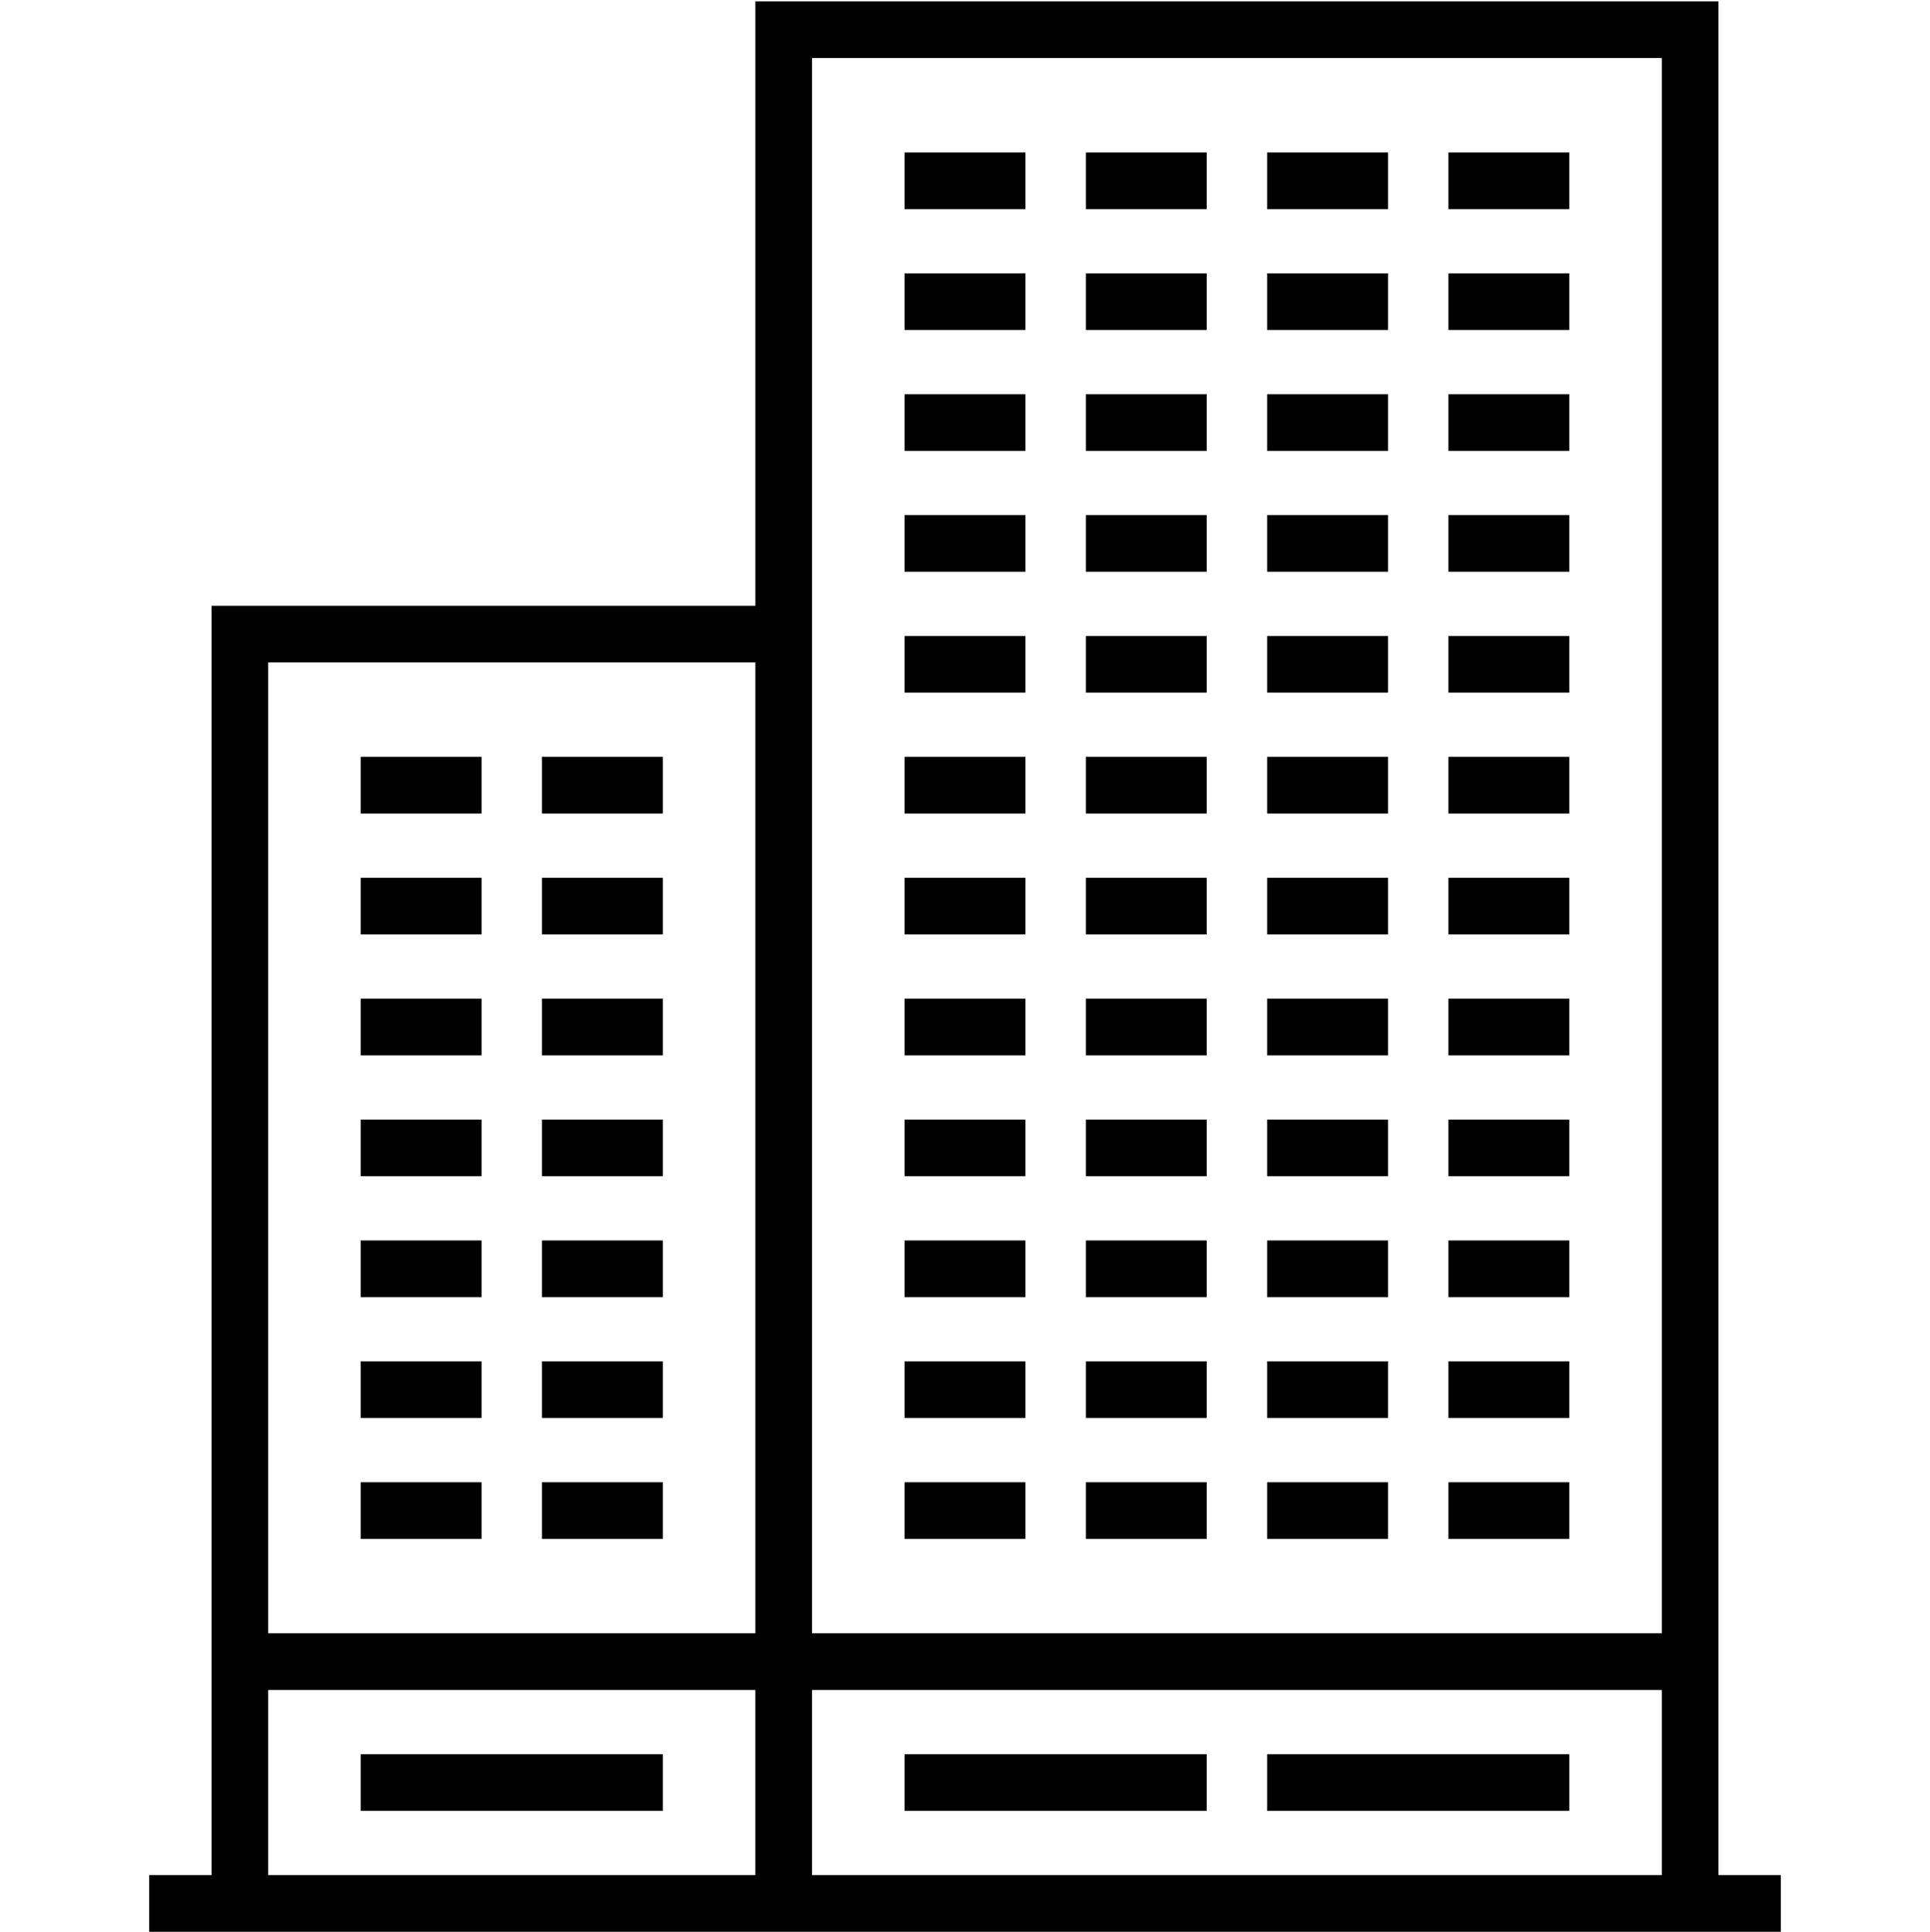
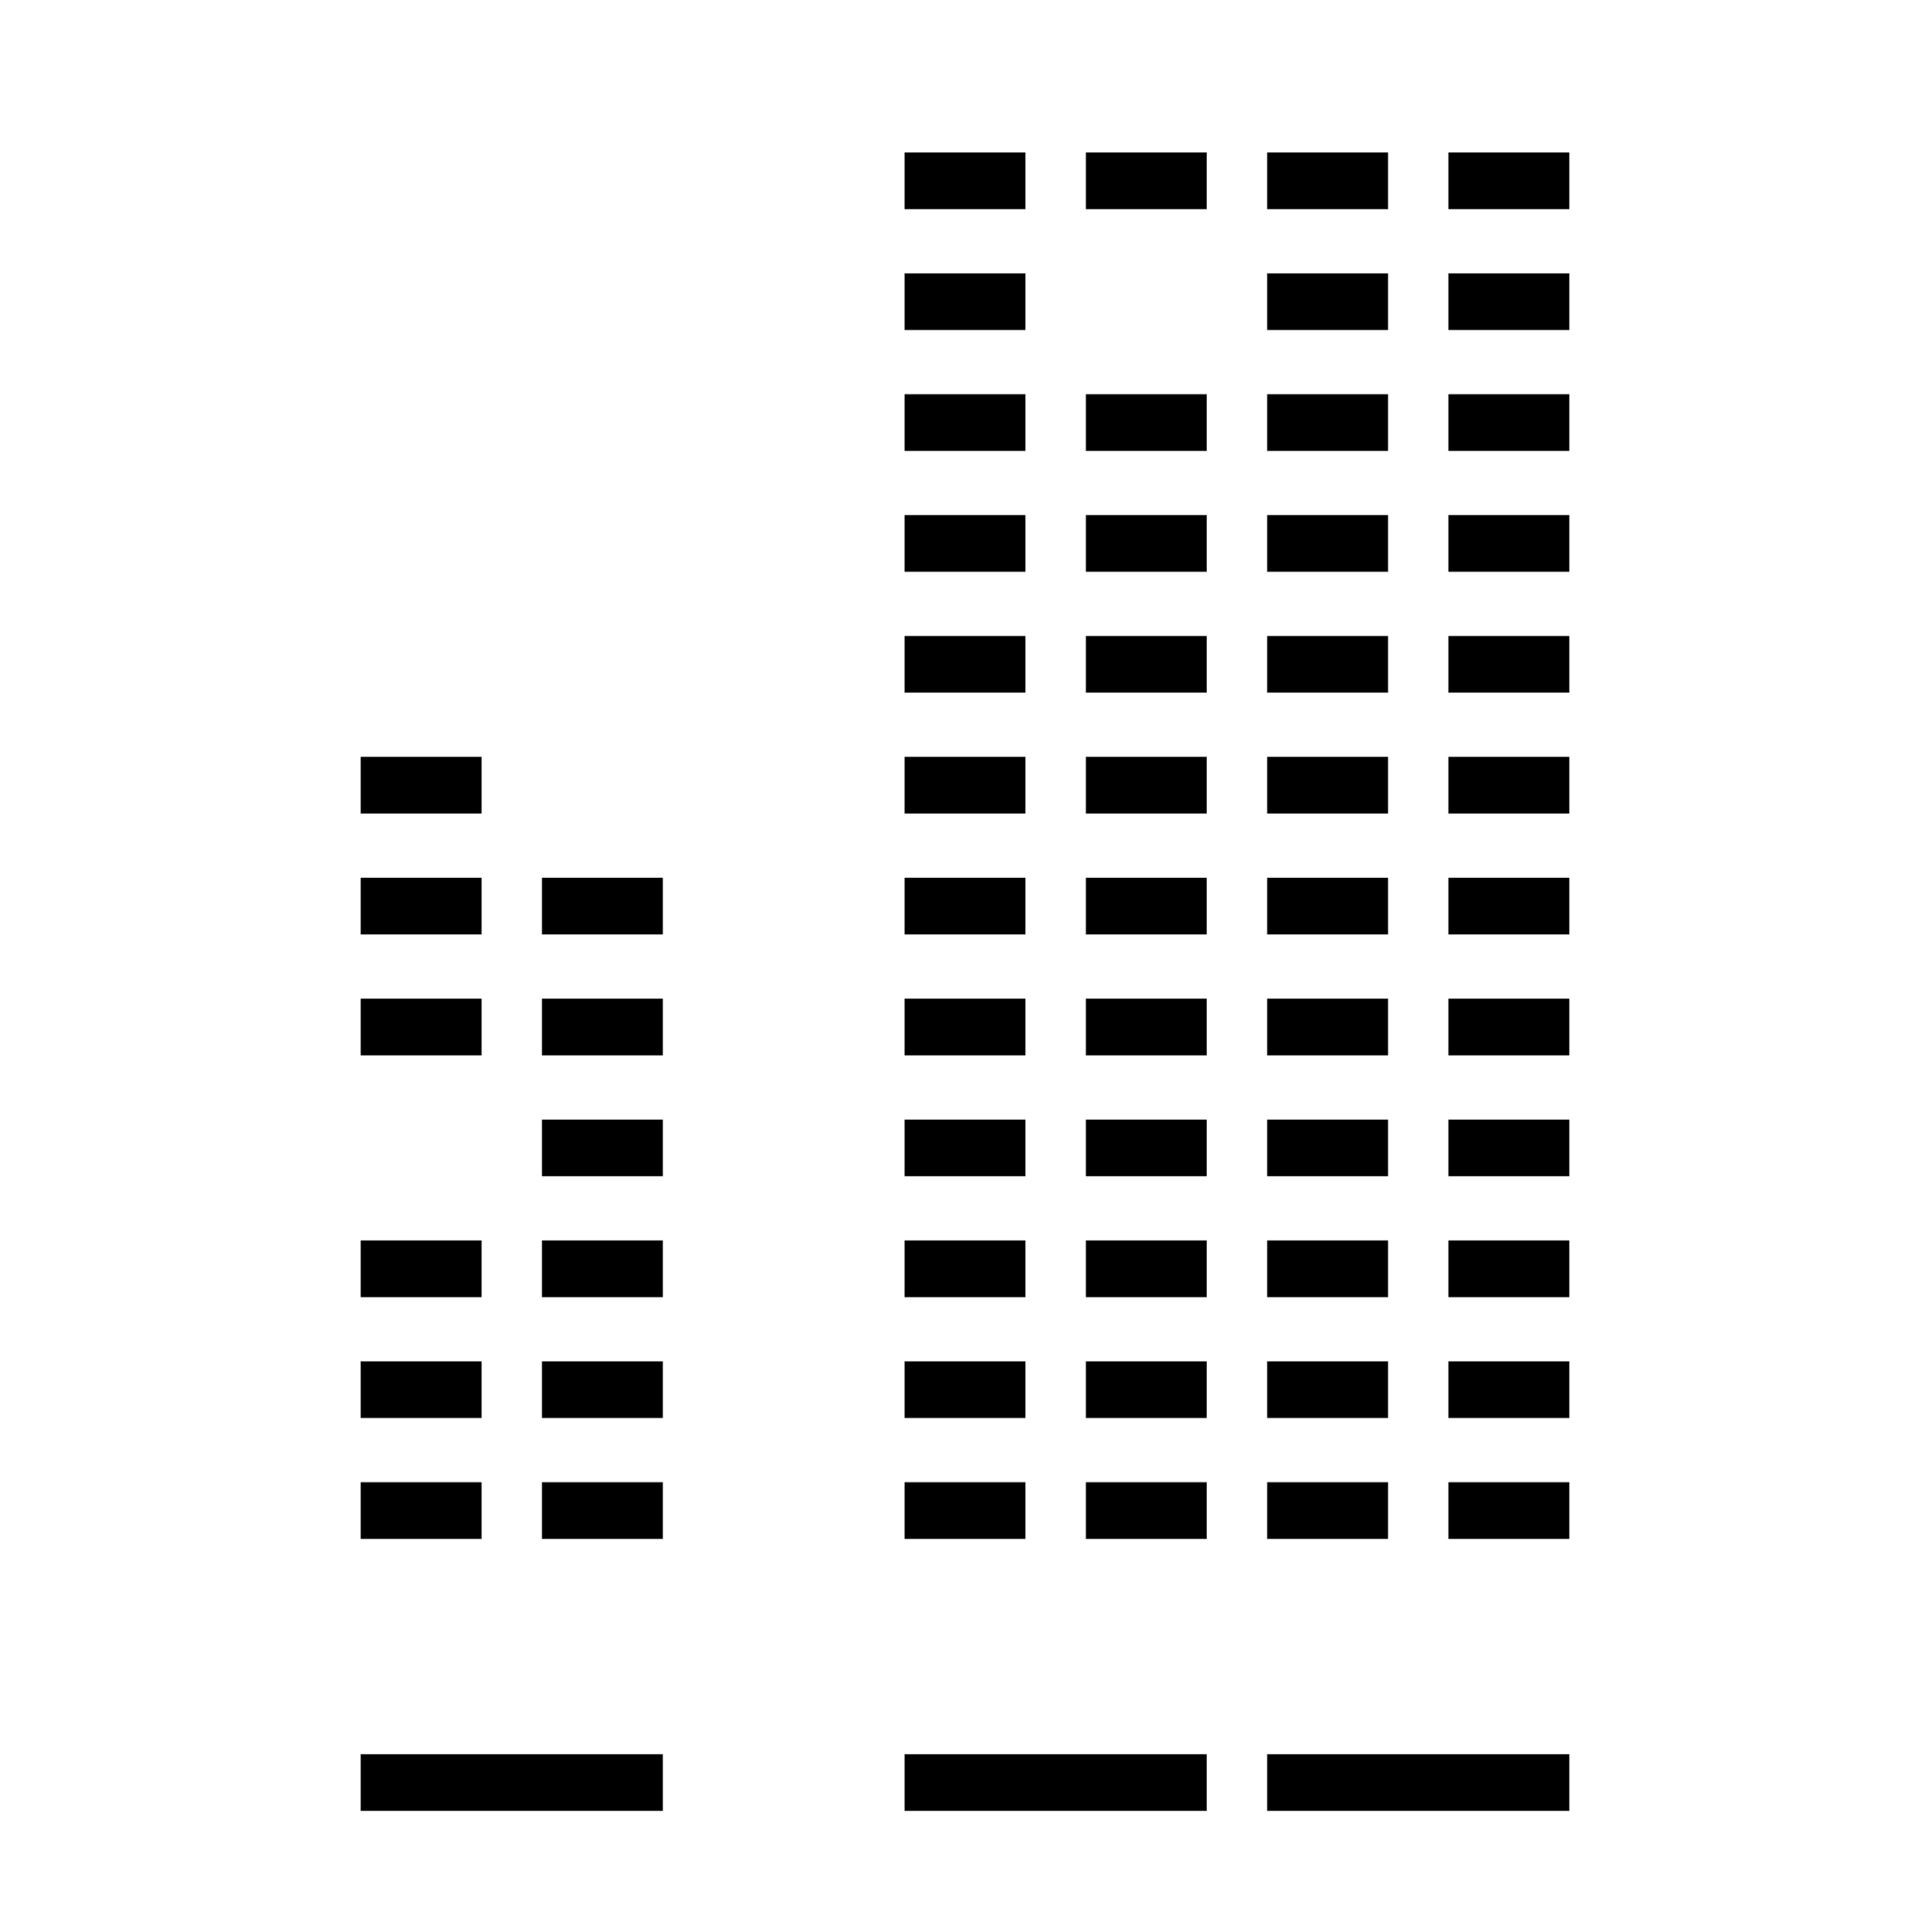
<svg xmlns="http://www.w3.org/2000/svg" version="1.1" id="Capa_1" x="0px" y="0px" width="500px" height="500.5px" viewBox="0 -0.344 500 500.5" enable-background="new 0 -0.344 500 500.5" xml:space="preserve">
  <g>
-     <path d="M445.205,485.323V0H195.695v156.556h-140.9v328.768H38.65V500h16.145h140.9h14.677h234.834h16.145v-14.677H445.205z    M210.371,14.677h220.157V422.7H210.371V156.556V14.677z M195.695,171.233V422.7H69.472V171.233H195.695z M69.472,485.323v-47.945   h126.223v47.945H69.472z M210.371,485.323v-47.945h220.157v47.945H210.371z" />
    <rect x="375.244" y="383.562" width="31.312" height="14.677" />
    <rect x="328.278" y="383.562" width="31.312" height="14.677" />
    <rect x="281.311" y="383.562" width="31.312" height="14.677" />
    <rect x="234.344" y="383.562" width="31.312" height="14.677" />
    <rect x="375.244" y="352.25" width="31.312" height="14.678" />
    <rect x="328.278" y="352.25" width="31.312" height="14.678" />
    <rect x="281.311" y="352.25" width="31.312" height="14.678" />
    <rect x="234.344" y="352.25" width="31.312" height="14.678" />
    <rect x="375.244" y="320.939" width="31.312" height="14.677" />
    <rect x="328.278" y="320.939" width="31.312" height="14.677" />
    <rect x="281.311" y="320.939" width="31.312" height="14.677" />
    <rect x="234.344" y="320.939" width="31.312" height="14.677" />
    <rect x="375.244" y="289.628" width="31.312" height="14.677" />
    <rect x="328.278" y="289.628" width="31.312" height="14.677" />
    <rect x="281.311" y="289.628" width="31.312" height="14.677" />
    <rect x="234.344" y="289.628" width="31.312" height="14.677" />
    <rect x="375.244" y="258.316" width="31.312" height="14.678" />
    <rect x="328.278" y="258.316" width="31.312" height="14.678" />
    <rect x="281.311" y="258.316" width="31.312" height="14.678" />
    <rect x="234.344" y="258.316" width="31.312" height="14.678" />
    <rect x="375.244" y="227.006" width="31.312" height="14.677" />
    <rect x="328.278" y="227.006" width="31.312" height="14.677" />
    <rect x="281.311" y="227.006" width="31.312" height="14.677" />
    <rect x="234.344" y="227.006" width="31.312" height="14.677" />
    <rect x="375.244" y="195.695" width="31.312" height="14.677" />
    <rect x="328.278" y="195.695" width="31.312" height="14.677" />
    <rect x="281.311" y="195.695" width="31.312" height="14.677" />
    <rect x="234.344" y="195.695" width="31.312" height="14.677" />
    <rect x="375.244" y="164.384" width="31.312" height="14.677" />
    <rect x="328.278" y="164.384" width="31.312" height="14.677" />
    <rect x="281.311" y="164.384" width="31.312" height="14.677" />
    <rect x="234.344" y="164.384" width="31.312" height="14.677" />
    <rect x="140.411" y="383.562" width="31.311" height="14.677" />
    <rect x="93.445" y="383.562" width="31.311" height="14.677" />
    <rect x="140.411" y="352.25" width="31.311" height="14.678" />
    <rect x="93.445" y="352.25" width="31.311" height="14.678" />
    <rect x="140.411" y="320.939" width="31.311" height="14.677" />
    <rect x="93.445" y="320.939" width="31.311" height="14.677" />
    <rect x="140.411" y="289.628" width="31.311" height="14.677" />
-     <rect x="93.445" y="289.628" width="31.311" height="14.677" />
    <rect x="140.411" y="258.316" width="31.311" height="14.678" />
    <rect x="93.445" y="258.316" width="31.311" height="14.678" />
    <rect x="140.411" y="227.006" width="31.311" height="14.677" />
    <rect x="93.445" y="227.006" width="31.311" height="14.677" />
-     <rect x="140.411" y="195.695" width="31.311" height="14.677" />
    <rect x="93.445" y="195.695" width="31.311" height="14.677" />
    <rect x="375.244" y="133.072" width="31.312" height="14.677" />
    <rect x="328.278" y="133.072" width="31.312" height="14.677" />
    <rect x="281.311" y="133.072" width="31.312" height="14.677" />
    <rect x="234.344" y="133.072" width="31.312" height="14.677" />
    <rect x="375.244" y="101.761" width="31.312" height="14.677" />
    <rect x="328.278" y="101.761" width="31.312" height="14.677" />
    <rect x="281.311" y="101.761" width="31.312" height="14.677" />
    <rect x="234.344" y="101.761" width="31.312" height="14.677" />
    <rect x="375.244" y="70.45" width="31.312" height="14.677" />
    <rect x="328.278" y="70.45" width="31.312" height="14.677" />
-     <rect x="281.311" y="70.45" width="31.312" height="14.677" />
    <rect x="234.344" y="70.45" width="31.312" height="14.677" />
    <rect x="375.244" y="39.139" width="31.312" height="14.677" />
    <rect x="328.278" y="39.139" width="31.312" height="14.677" />
    <rect x="281.311" y="39.139" width="31.312" height="14.677" />
    <rect x="234.344" y="39.139" width="31.312" height="14.677" />
    <rect x="234.344" y="454.012" width="78.278" height="14.677" />
    <rect x="93.445" y="454.012" width="78.277" height="14.677" />
    <rect x="328.278" y="454.012" width="78.278" height="14.677" />
  </g>
</svg>